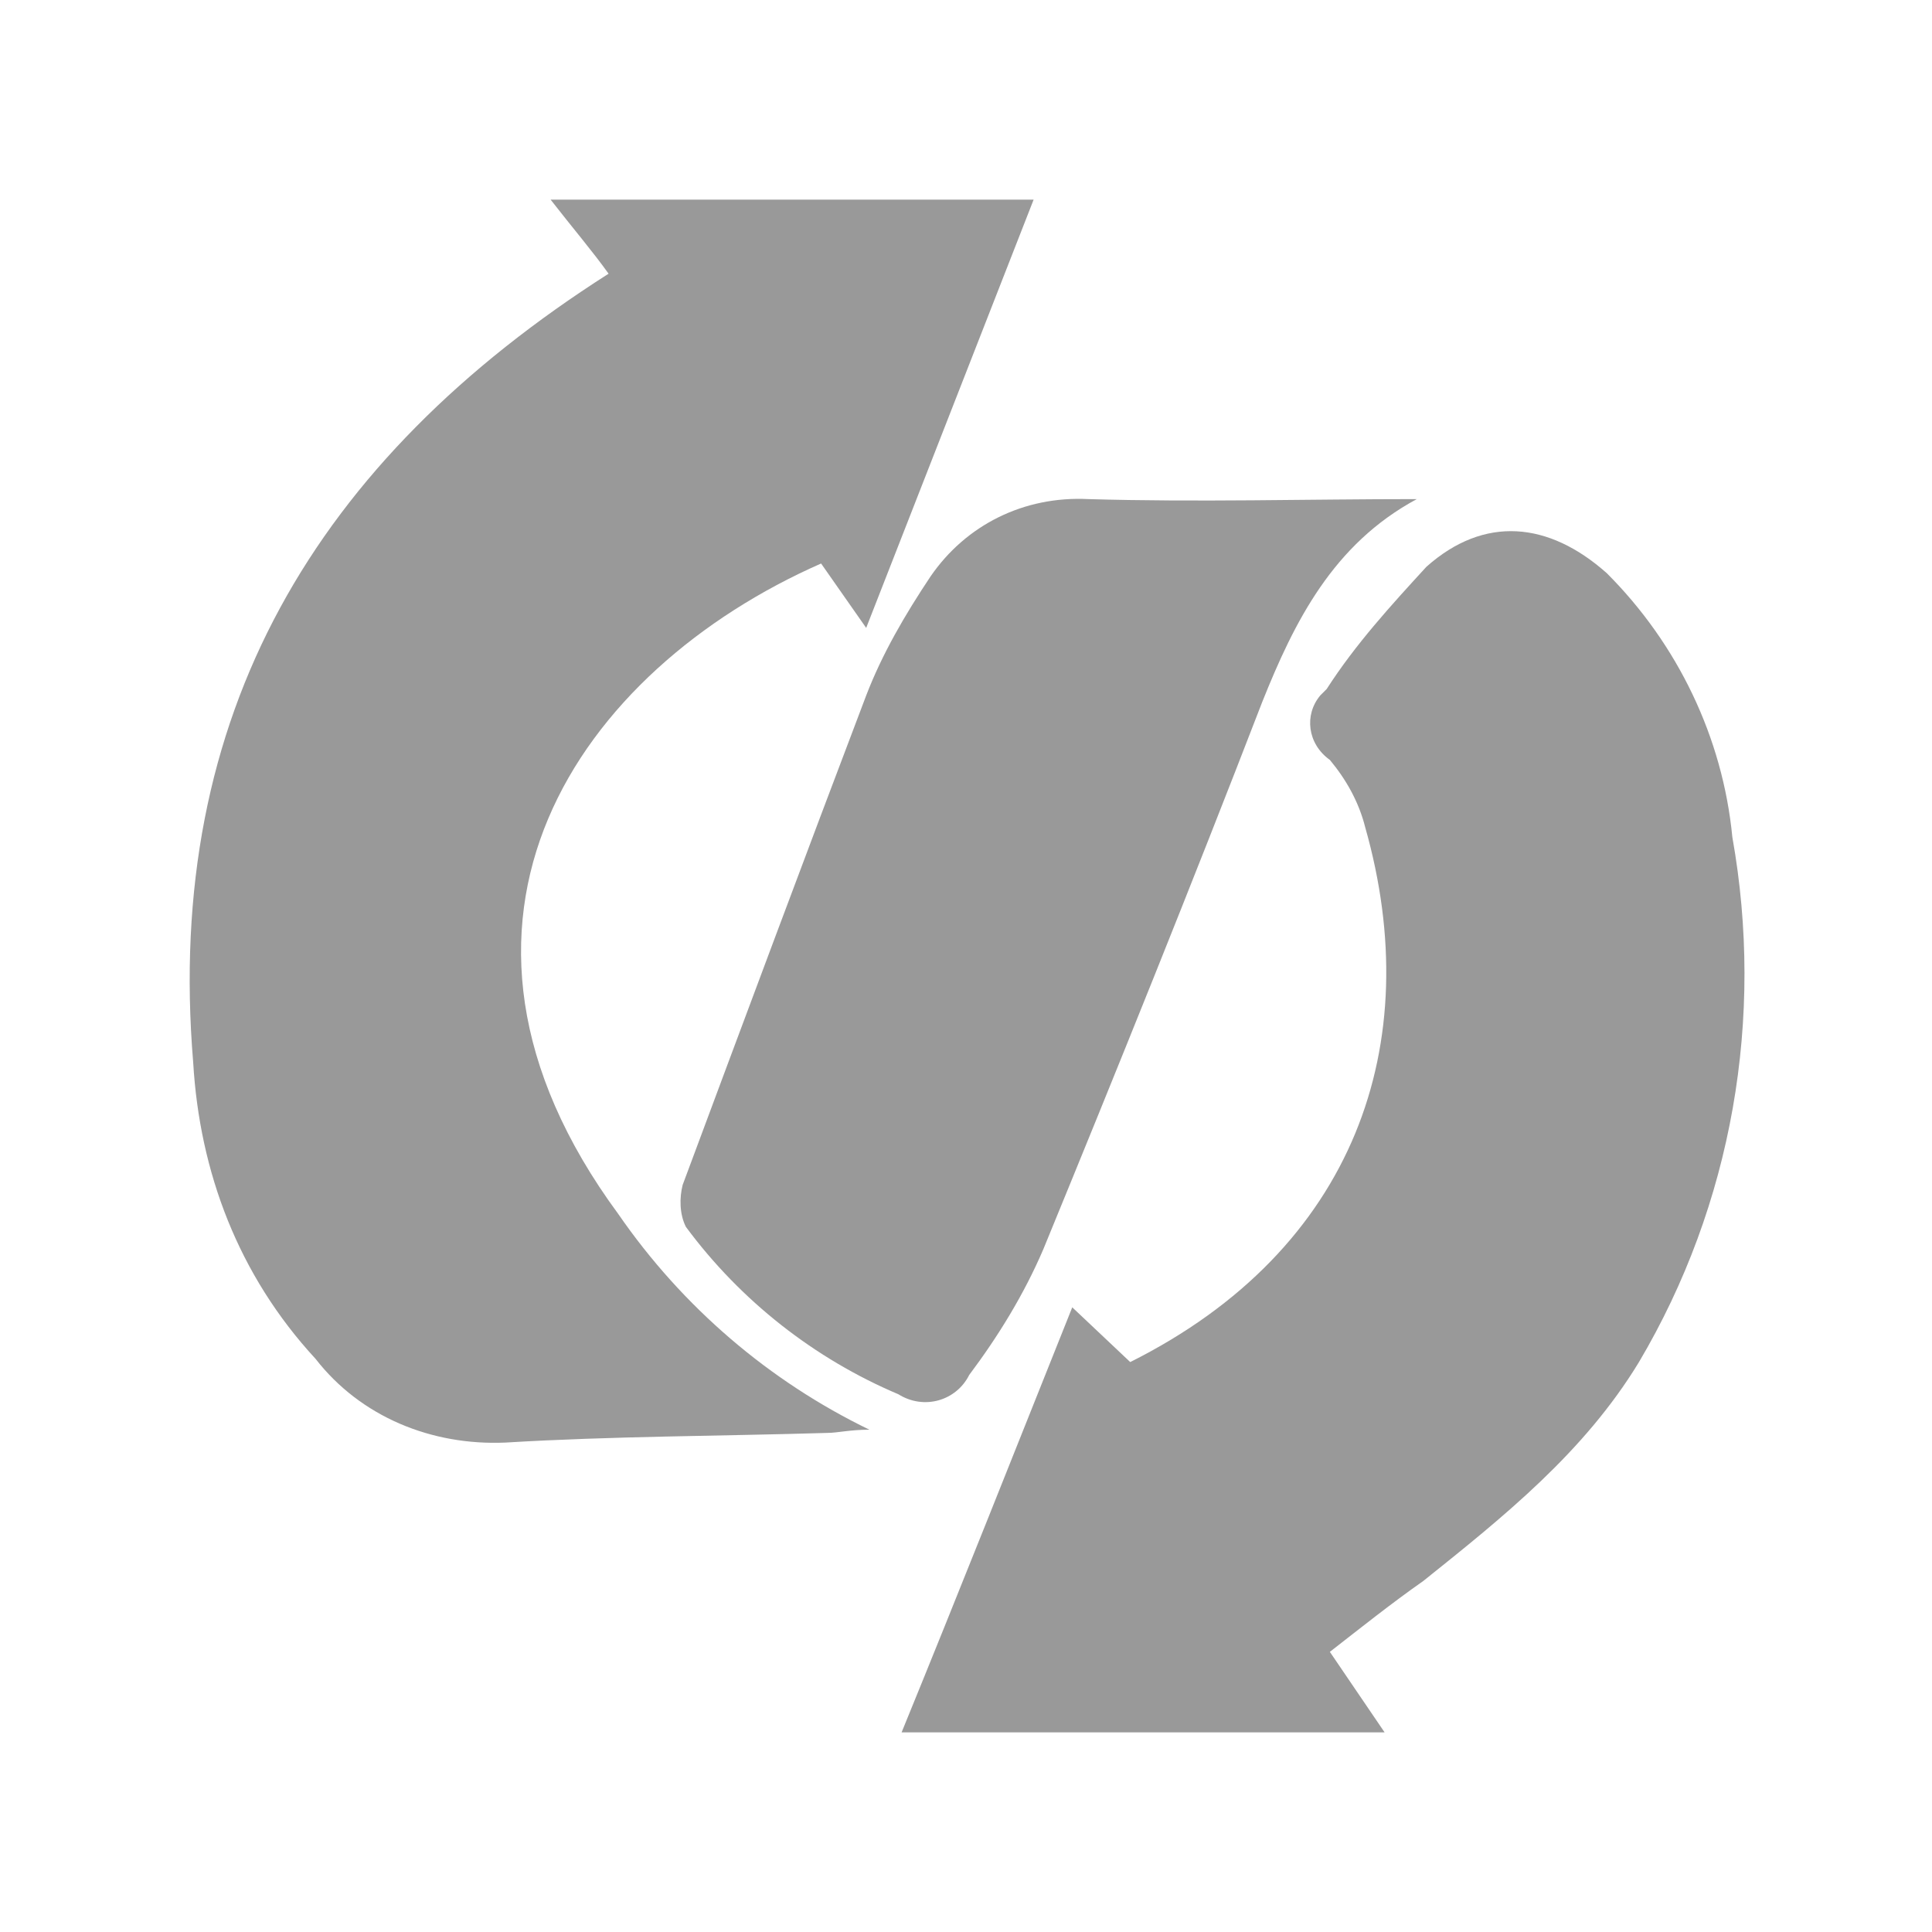
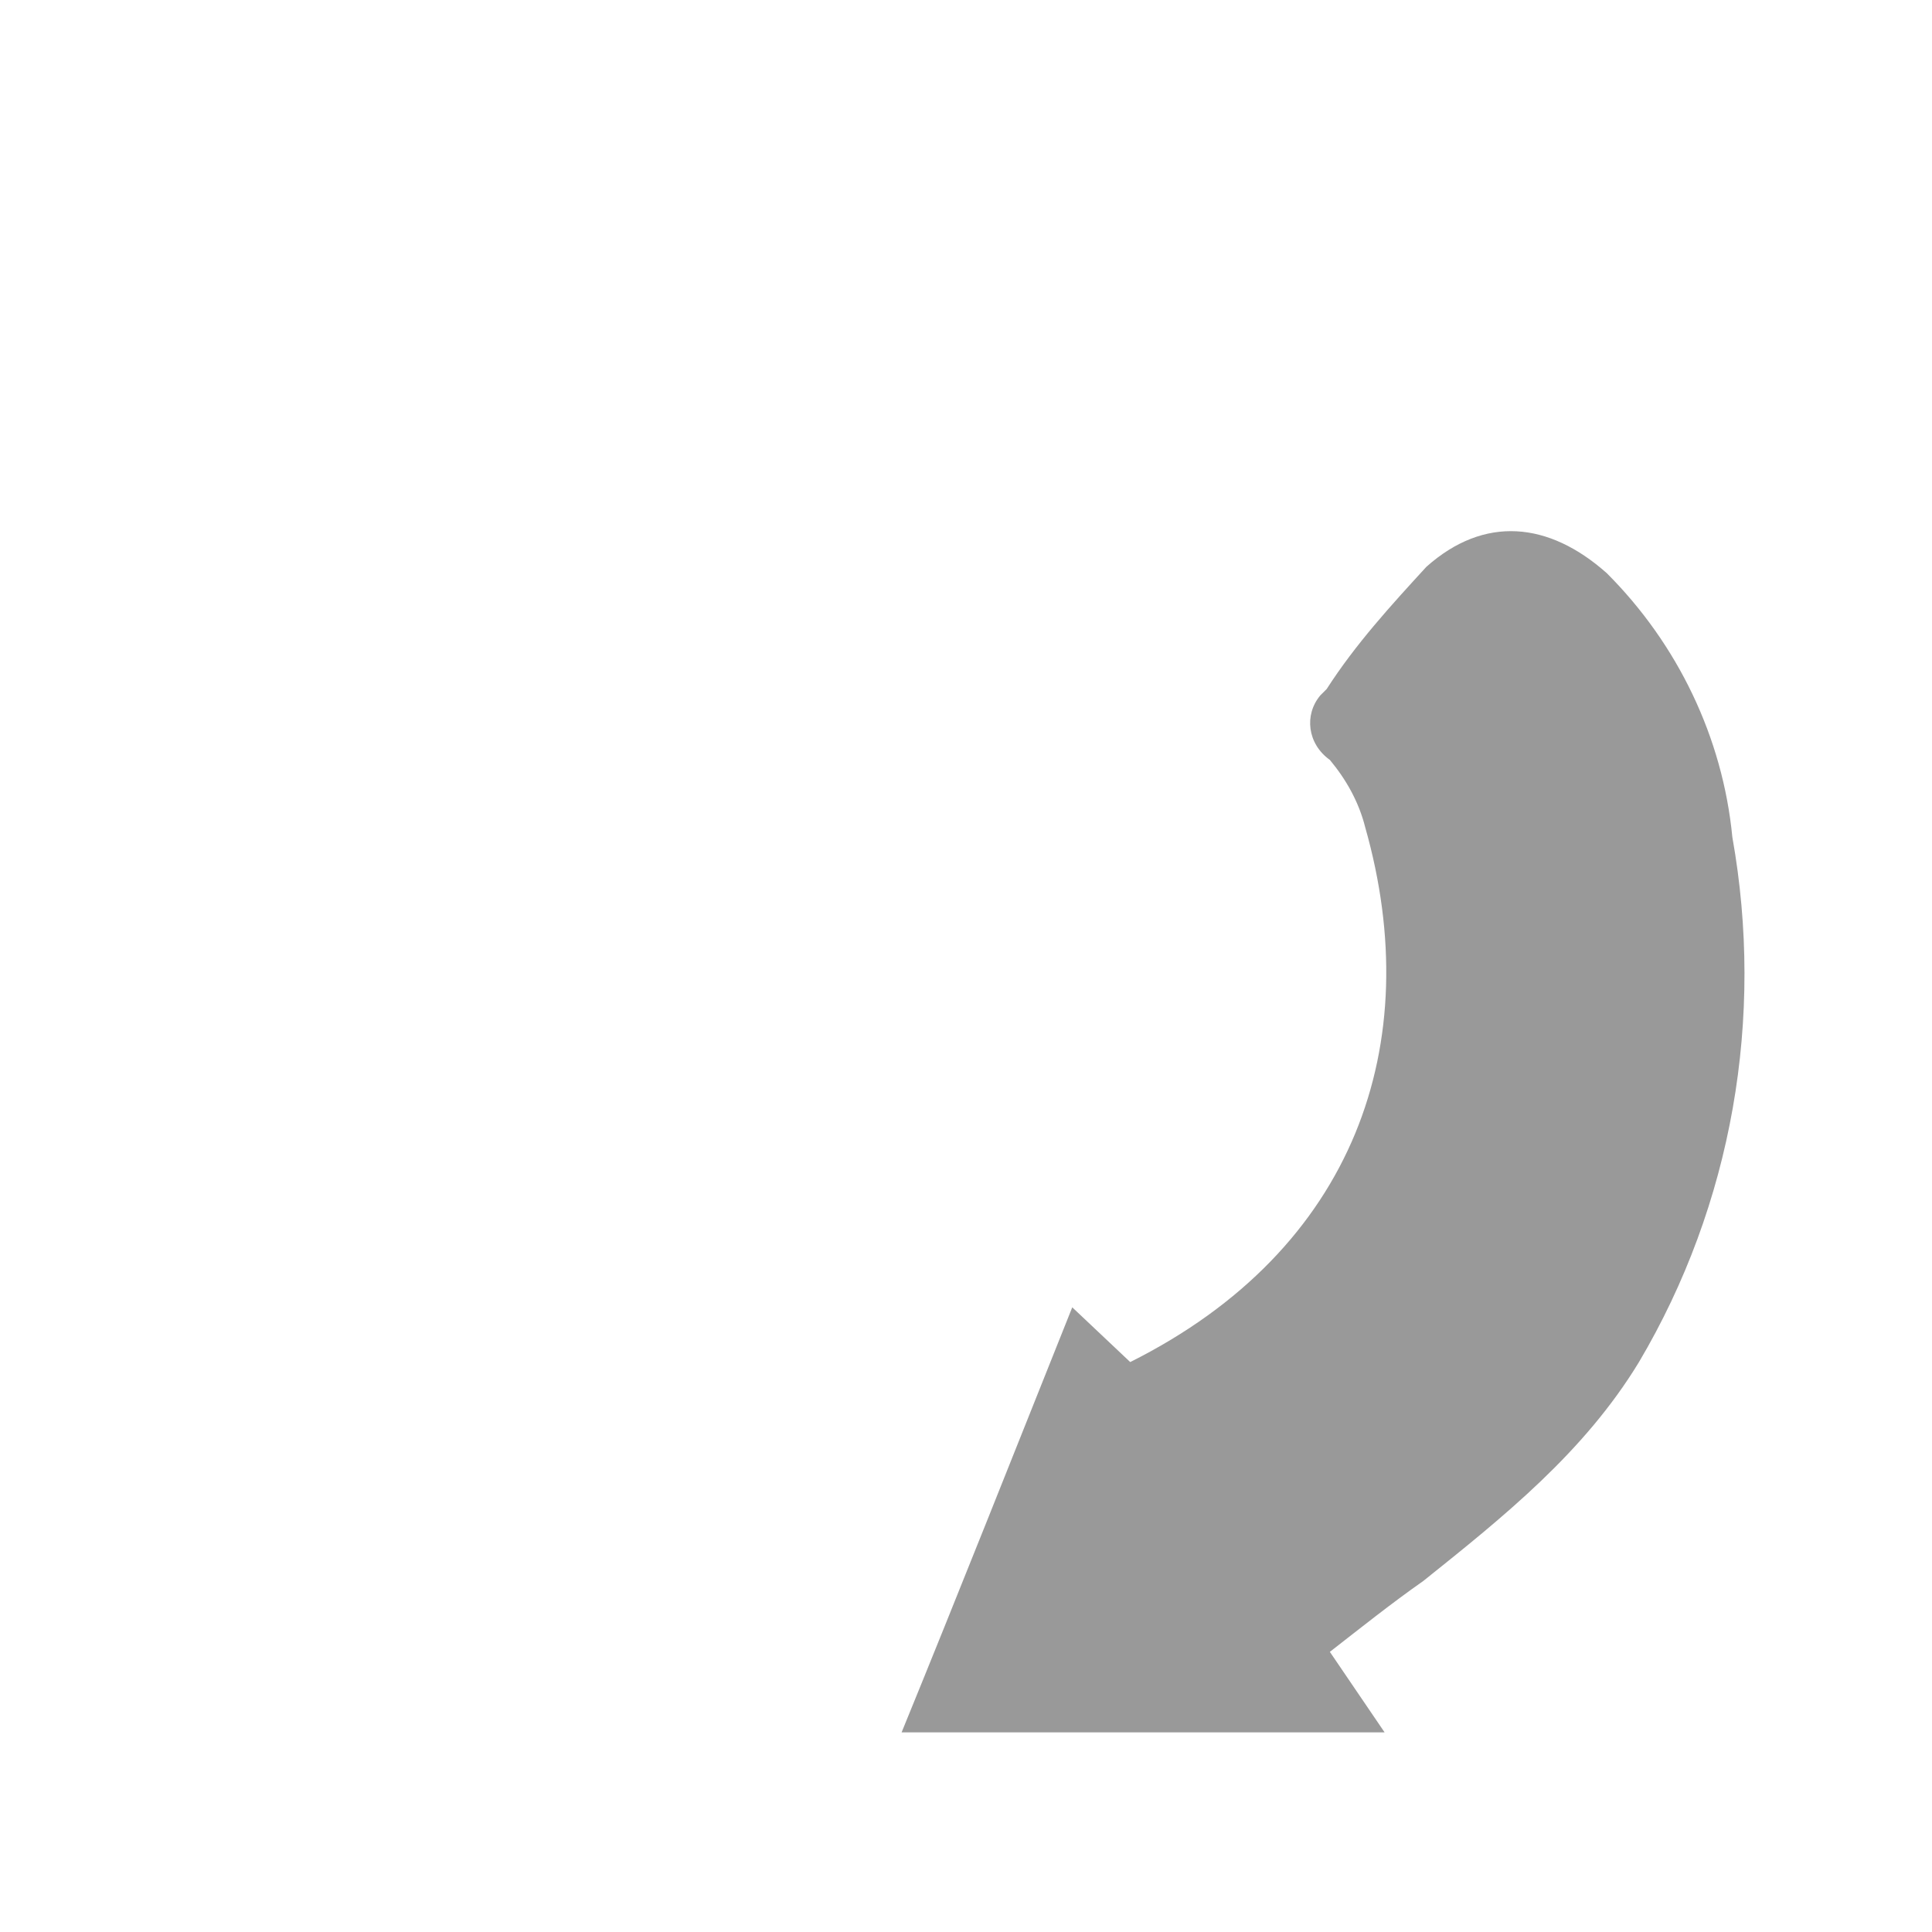
<svg xmlns="http://www.w3.org/2000/svg" version="1.1" id="Vrstva_1" x="0px" y="0px" viewBox="0 0 60 60" style="enable-background:new 0 0 60 60;" xml:space="preserve">
  <g>
-     <path id="Path_66" style="fill:#999999;" d="M18.9,8.5c-0.5-0.7-1.1-1.4-1.8-2.3h15l-5.2,13.3l-1.4-2c-7.5,3.3-13,11.1-6.3,20.2   c2,2.9,4.7,5.2,7.8,6.7c-0.6,0-1,0.1-1.3,0.1c-3.3,0.1-6.7,0.1-10,0.3c-2.3,0.1-4.5-0.8-5.9-2.6C7.4,39.6,6.2,36.4,6,33   C5.1,22.2,9.8,14.3,18.9,8.5" />
    <path id="Path_67" style="fill:#999999;" d="M41.3,51.3l1.7,2.5h-15c1.8-4.4,3.5-8.7,5.3-13.2l1.8,1.7c7-3.5,9.2-9.9,7.3-16.6   c-0.2-0.8-0.6-1.5-1.1-2.1c-0.7-0.5-0.8-1.4-0.3-2c0.1-0.1,0.1-0.1,0.2-0.2c0.9-1.4,2-2.6,3.1-3.8c1.8-1.6,3.8-1.4,5.6,0.2   c2.2,2.2,3.6,5.1,3.9,8.2c1,5.6,0,11.4-2.9,16.3c-1.7,2.8-4.2,4.8-6.7,6.8C43.2,49.8,42.2,50.6,41.3,51.3" />
-     <path id="Path_68" style="fill:#999999;" d="M44,15.5c-2.6,1.4-3.8,3.8-4.8,6.3c-2.2,5.7-4.5,11.4-6.8,17c-0.6,1.4-1.4,2.7-2.3,3.9   c-0.4,0.8-1.4,1.1-2.2,0.6c-2.6-1.1-4.9-2.9-6.6-5.2c-0.2-0.4-0.2-0.9-0.1-1.3c1.9-5.1,3.8-10.2,5.7-15.2c0.5-1.3,1.2-2.5,2-3.7   c1.1-1.6,2.9-2.5,4.9-2.4C37.2,15.6,40.6,15.5,44,15.5" />
  </g>
</svg>